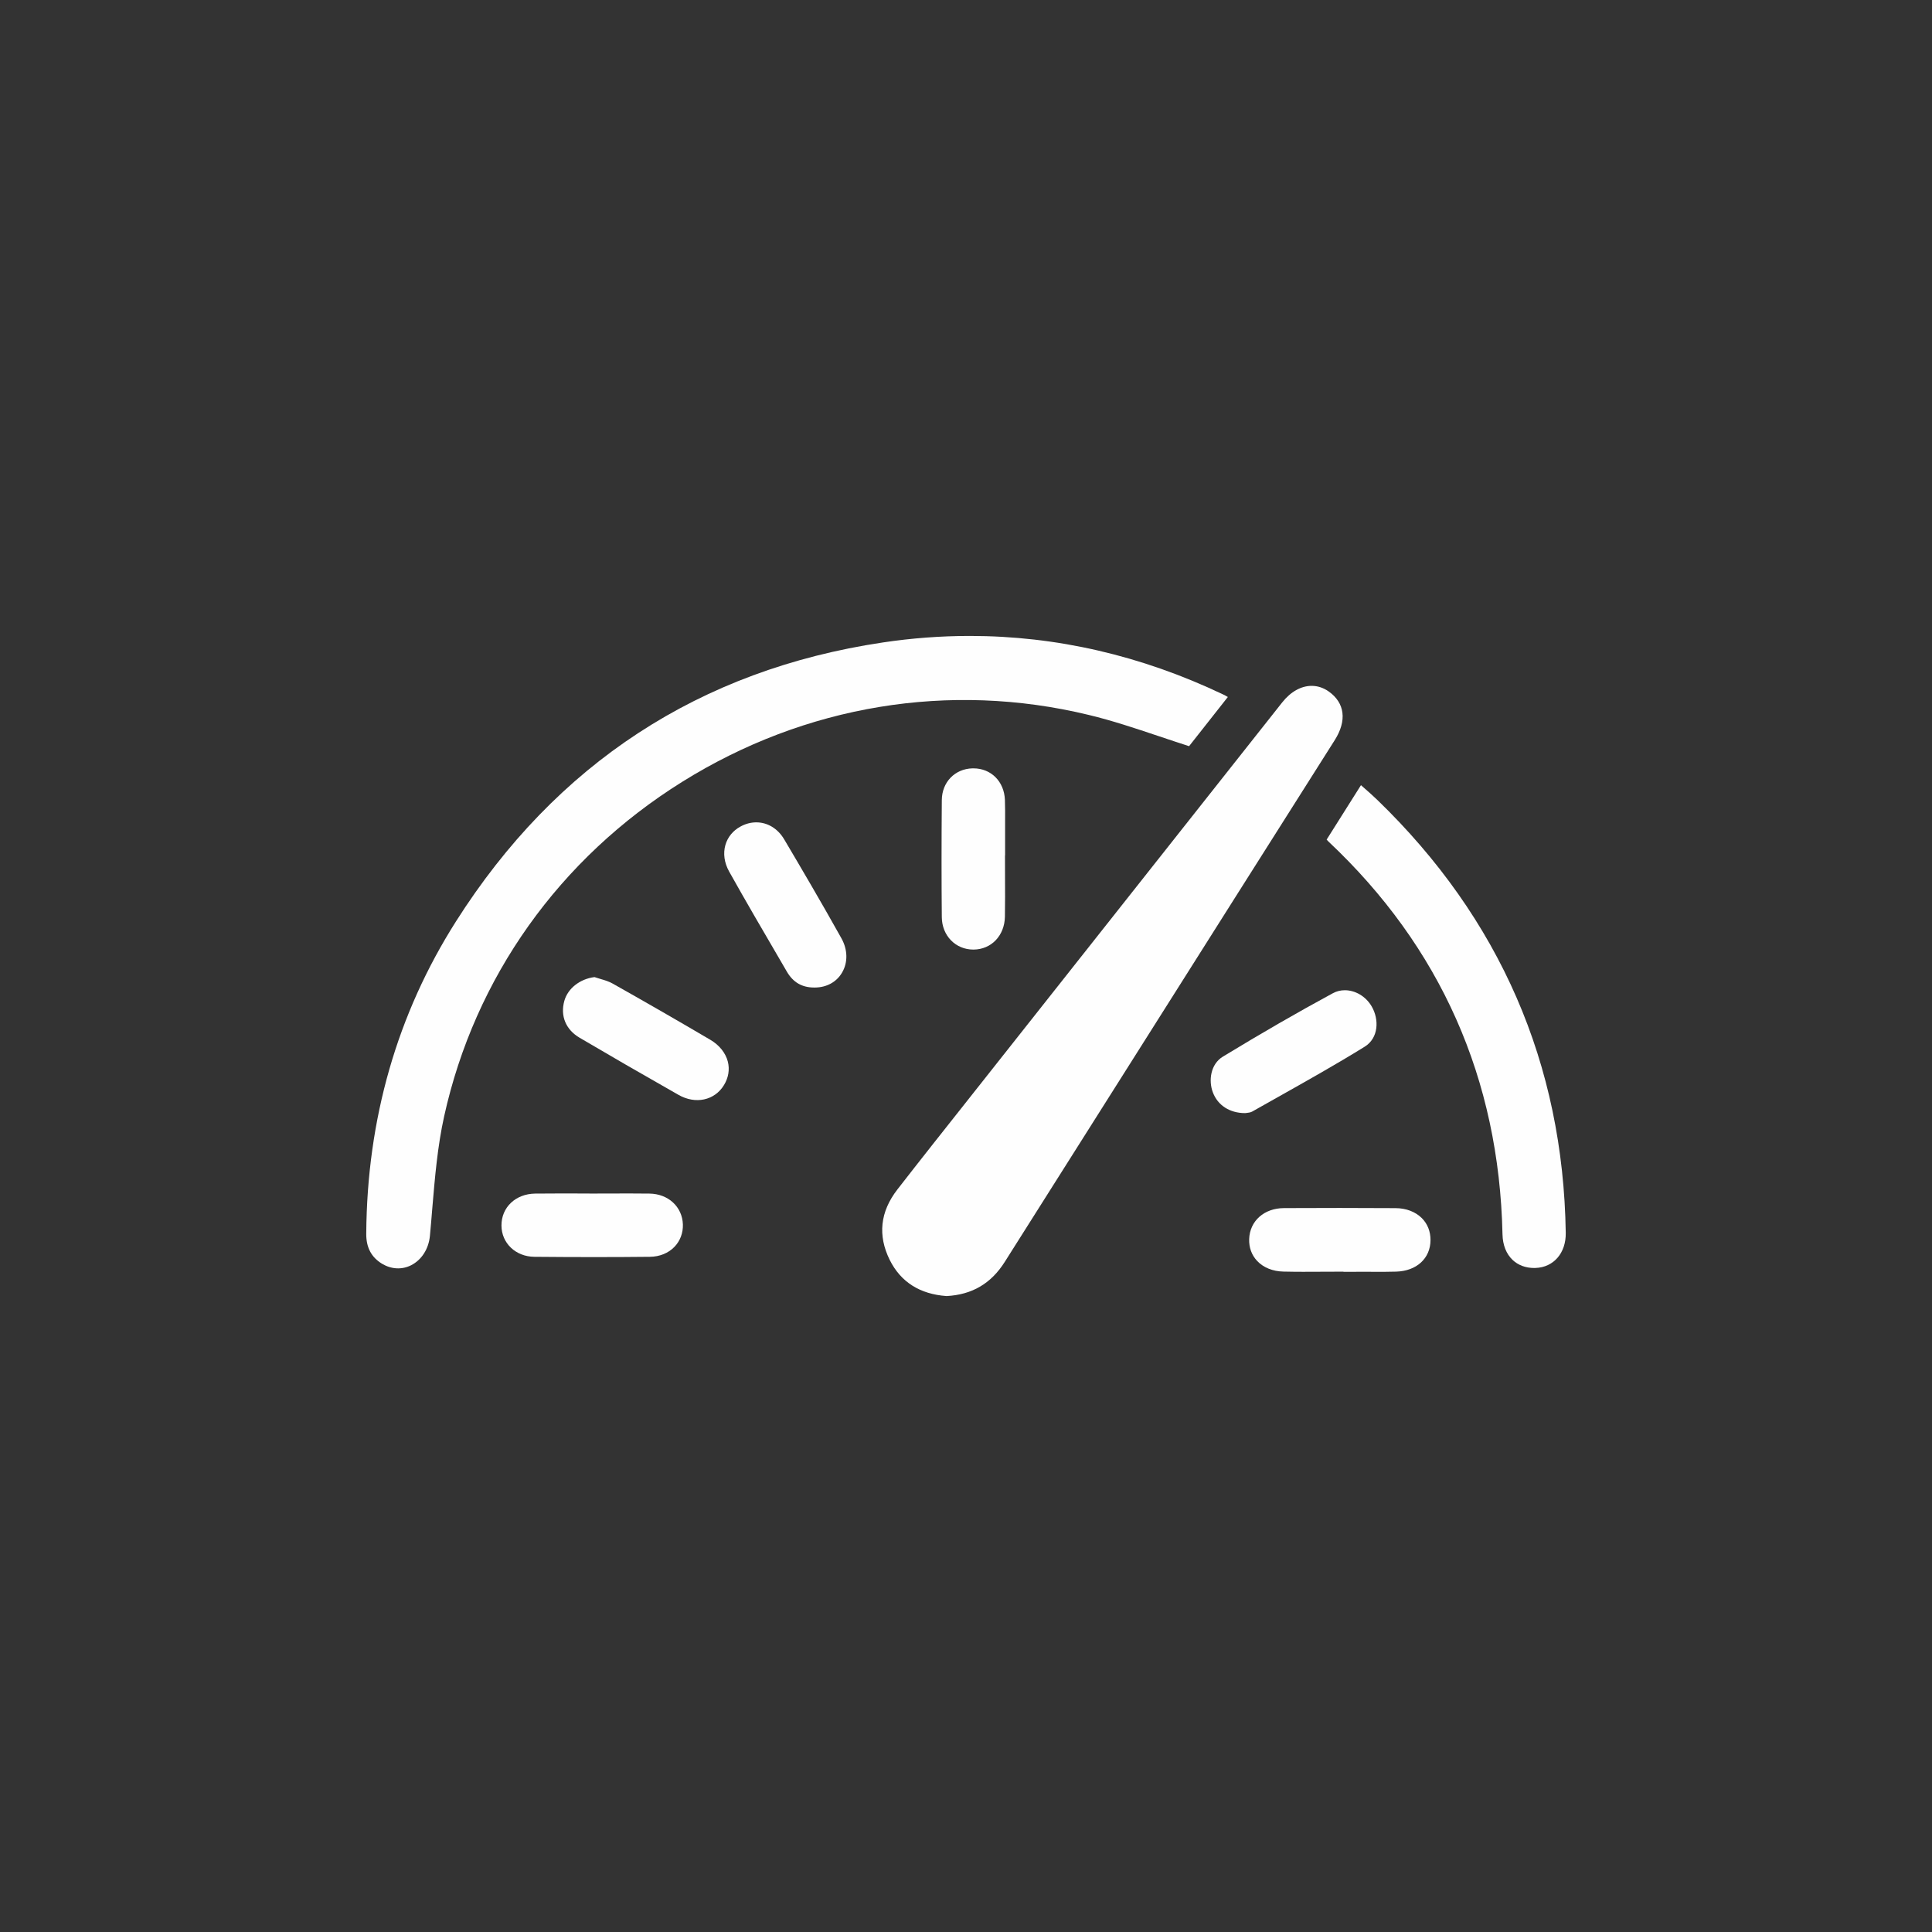
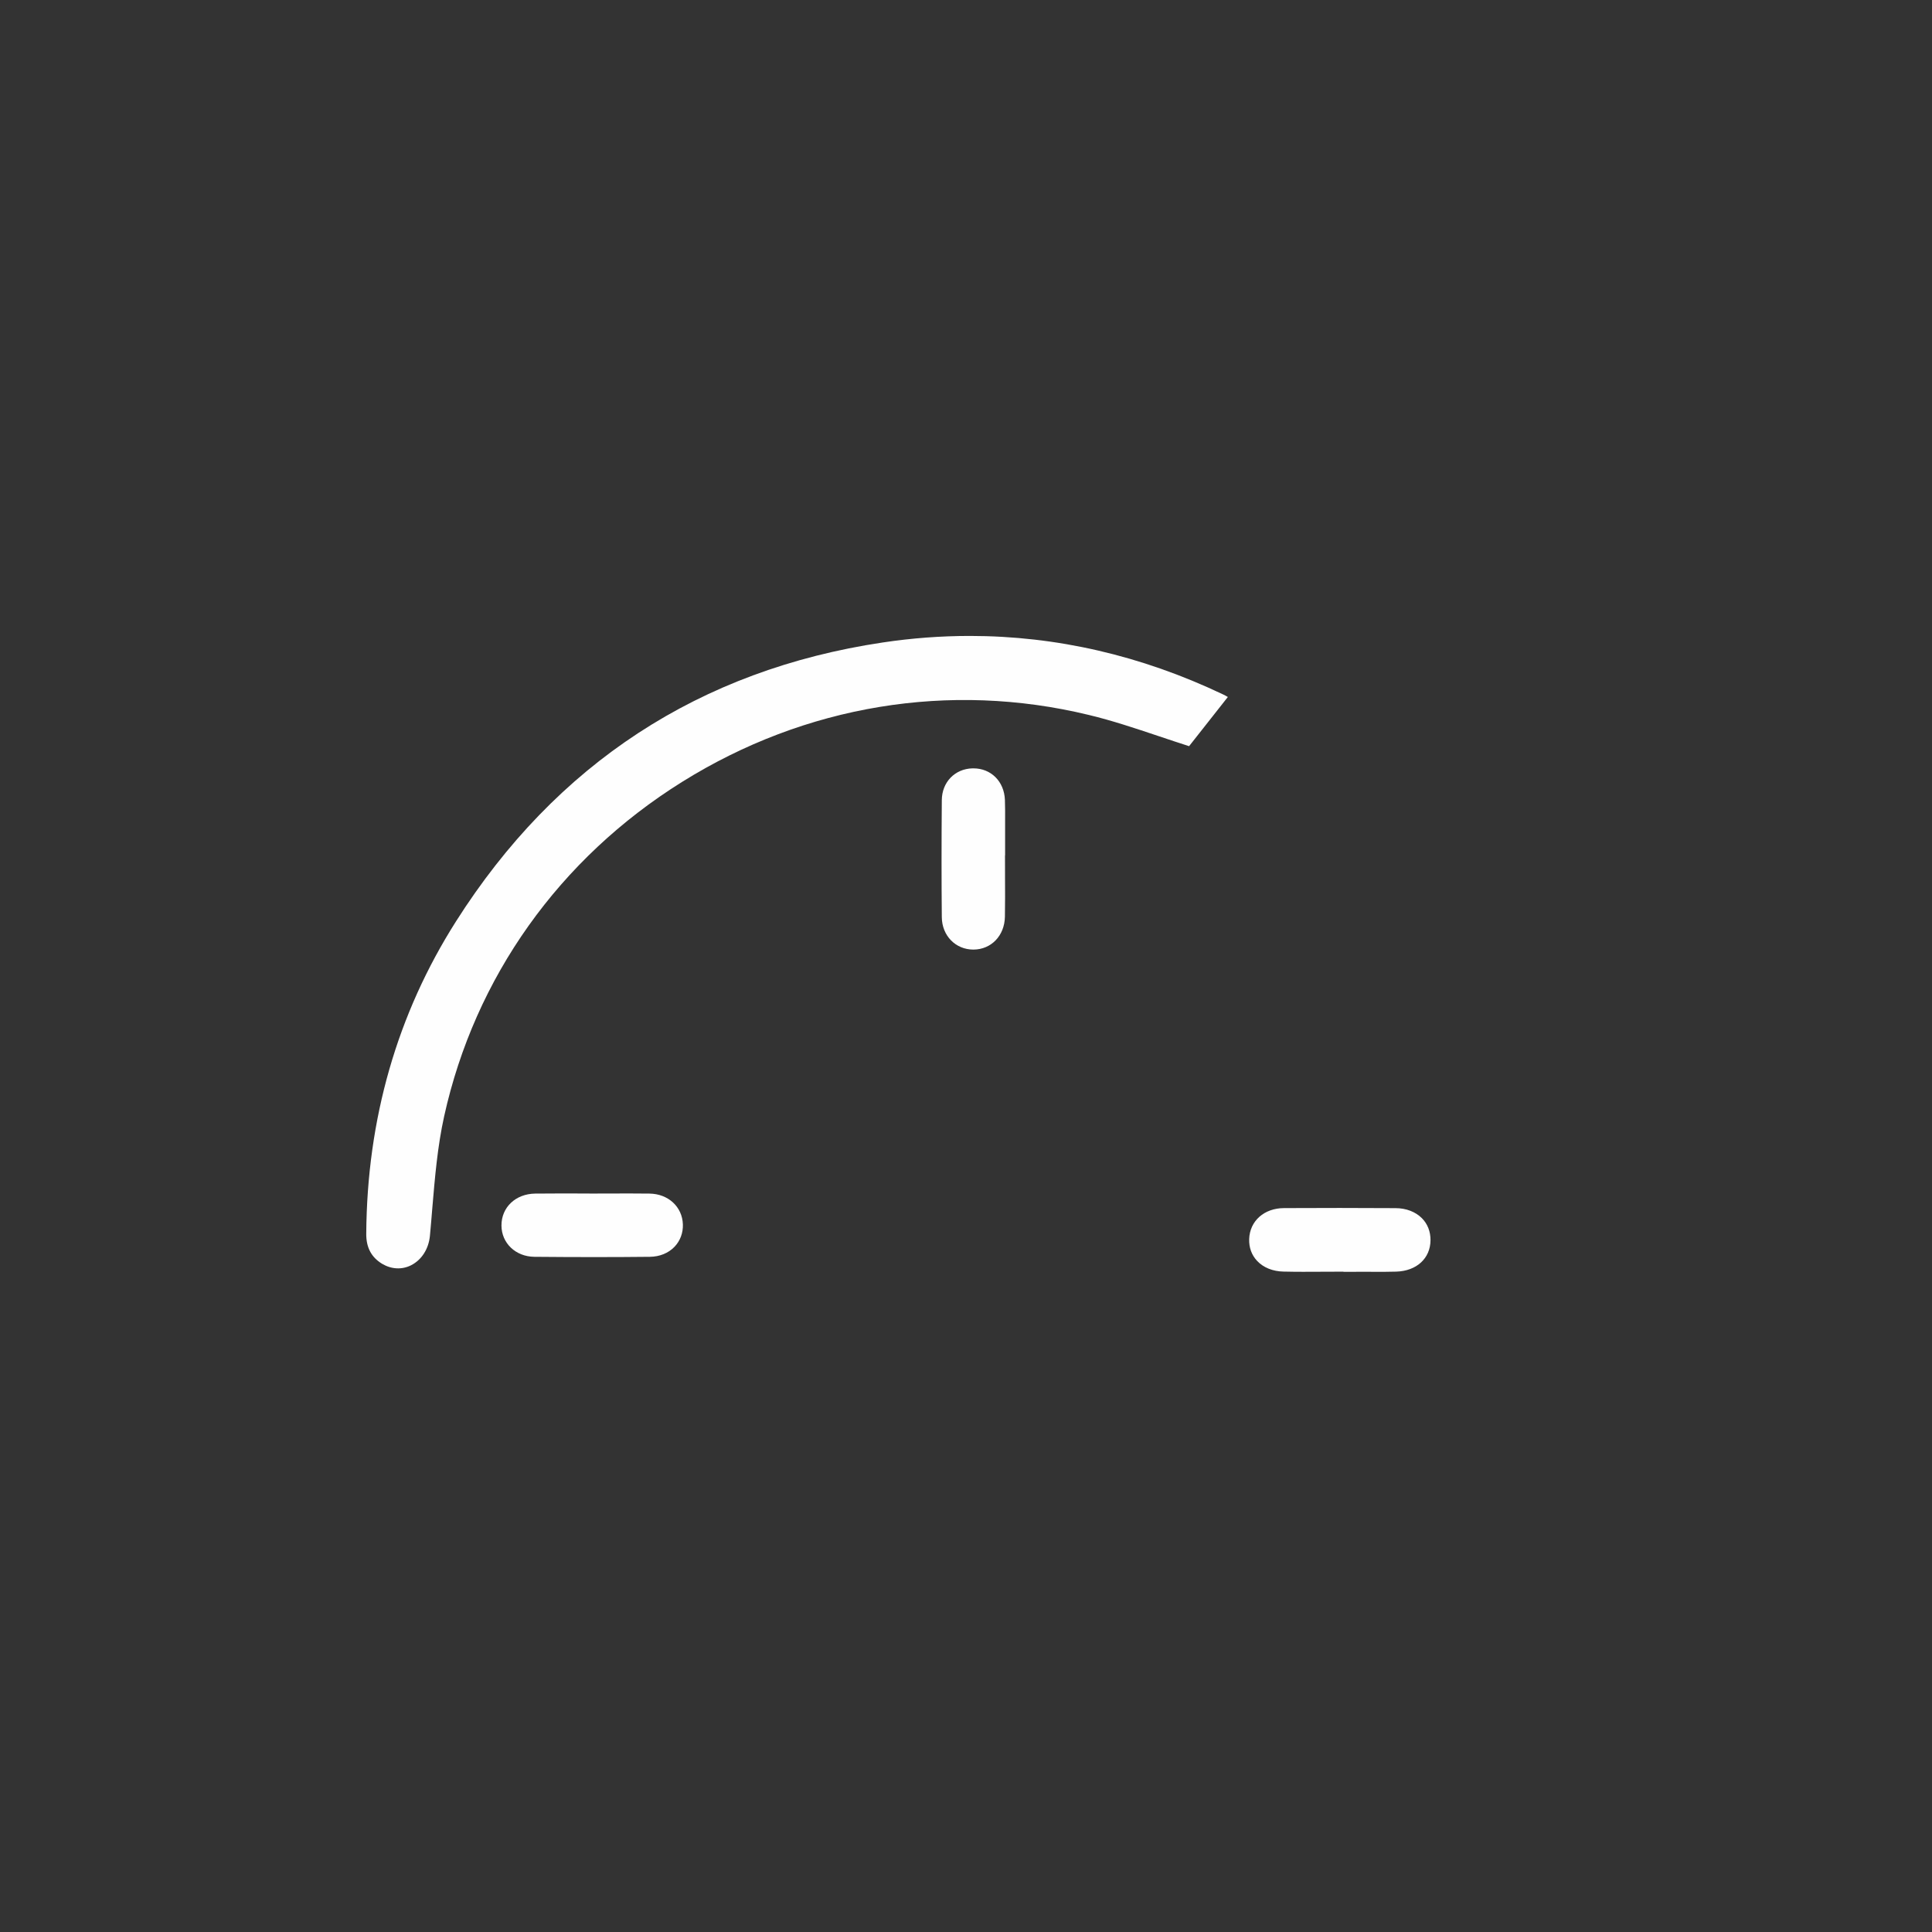
<svg xmlns="http://www.w3.org/2000/svg" width="100" height="100" viewBox="0 0 100 100" fill="none">
  <rect x="0" y="0" width="100" height="100" fill="#333333" stroke="none" />
-   <path fill-rule="evenodd" clip-rule="evenodd" d="M36.764 53.818C35.122 52.852 33.422 51.872 31.708 50.908C31.518 50.8 31.298 50.734 31.066 50.666C30.968 50.636 30.868 50.608 30.77 50.574C30.014 50.67 29.39 51.16 29.21 51.804C28.992 52.582 29.286 53.294 29.998 53.712C31.526 54.612 33.2 55.58 35.112 56.666C35.998 57.176 36.99 56.96 37.474 56.162C37.706 55.78 37.774 55.362 37.674 54.954C37.558 54.5 37.236 54.096 36.764 53.818Z" fill="#FEFEFE" />
  <path fill-rule="evenodd" clip-rule="evenodd" d="M33.612 61.78C32.924 61.77 32.236 61.774 31.544 61.776L30.658 61.778L29.748 61.774C29.444 61.774 29.14 61.774 28.838 61.774C28.458 61.774 28.082 61.774 27.702 61.78C26.688 61.792 25.952 62.49 25.956 63.434C25.96 64.348 26.692 65.042 27.656 65.052C29.816 65.072 31.776 65.072 33.64 65.052C34.146 65.046 34.598 64.862 34.914 64.532C35.206 64.226 35.36 63.816 35.346 63.376C35.316 62.462 34.586 61.79 33.612 61.78Z" fill="#FEFEFE" />
  <path fill-rule="evenodd" clip-rule="evenodd" d="M22.253 63.964C22.299 63.486 22.337 63.004 22.377 62.522C22.509 60.956 22.645 59.336 22.989 57.78C24.579 50.584 28.953 44.438 35.303 40.472C41.675 36.494 49.149 35.26 56.351 37.004C57.577 37.298 58.745 37.692 59.983 38.106C60.499 38.278 61.019 38.454 61.547 38.622L63.553 36.076C63.463 36.024 63.383 35.978 63.299 35.94C59.065 33.926 54.675 32.916 50.199 32.916C48.705 32.916 47.203 33.028 45.693 33.254C36.217 34.67 28.783 39.528 23.599 47.696C20.557 52.486 18.995 57.926 18.957 63.862C18.953 64.568 19.219 65.074 19.775 65.412C20.253 65.698 20.799 65.73 21.277 65.49C21.823 65.214 22.187 64.646 22.253 63.964Z" fill="#FEFEFE" />
-   <path fill-rule="evenodd" clip-rule="evenodd" d="M67.889 35.5C67.357 35.5 66.811 35.794 66.367 36.356L50.105 56.922C48.883 58.466 47.659 60.008 46.451 61.564C45.555 62.718 45.423 63.946 46.055 65.22C46.625 66.358 47.613 66.986 48.995 67.084C50.313 67.014 51.297 66.436 52.003 65.32C56.023 58.954 60.049 52.59 64.073 46.228L69.089 38.304C69.723 37.3 69.611 36.386 68.779 35.794C68.501 35.596 68.197 35.5 67.889 35.5Z" fill="#FEFEFE" />
-   <path fill-rule="evenodd" clip-rule="evenodd" d="M70.601 40.779L70.443 40.641L68.667 43.457C68.703 43.497 68.727 43.527 68.753 43.551C74.559 49.005 77.595 55.847 77.769 63.889C77.781 64.443 77.963 64.901 78.291 65.213C78.579 65.487 78.967 65.631 79.413 65.631C79.435 65.631 79.455 65.631 79.475 65.629C80.413 65.601 81.059 64.857 81.043 63.817C80.913 55.079 77.633 47.539 71.293 41.407C71.073 41.195 70.843 40.991 70.601 40.779Z" fill="#FEFEFE" />
-   <path fill-rule="evenodd" clip-rule="evenodd" d="M40.589 43.444C40.251 42.873 39.715 42.565 39.147 42.565C38.875 42.565 38.597 42.633 38.329 42.781C37.941 42.99 37.665 43.327 37.547 43.734C37.421 44.172 37.489 44.658 37.737 45.105C38.605 46.657 39.517 48.218 40.401 49.73L40.729 50.294C41.051 50.846 41.511 51.114 42.139 51.114C42.155 51.114 42.171 51.114 42.187 51.114H42.191C42.795 51.108 43.307 50.825 43.591 50.331C43.893 49.81 43.879 49.151 43.551 48.565C42.503 46.687 41.417 44.843 40.589 43.444Z" fill="#FEFEFE" />
-   <path fill-rule="evenodd" clip-rule="evenodd" d="M63.297 54.69C62.653 55.082 62.547 55.936 62.777 56.54C63.031 57.214 63.653 57.614 64.445 57.614H64.455C64.473 57.61 64.495 57.608 64.521 57.606C64.603 57.598 64.727 57.582 64.811 57.536L66.139 56.788C67.625 55.952 69.161 55.09 70.631 54.18C71.363 53.73 71.391 52.764 70.997 52.09C70.689 51.562 70.141 51.254 69.607 51.254C69.393 51.254 69.183 51.304 68.991 51.408C67.165 52.396 65.301 53.472 63.297 54.69Z" fill="#FEFEFE" />
  <path fill-rule="evenodd" clip-rule="evenodd" d="M72.269 65.819C73.325 65.787 74.037 65.133 74.043 64.191C74.045 63.745 73.893 63.353 73.599 63.055C73.267 62.721 72.779 62.533 72.227 62.533C70.303 62.521 68.381 62.521 66.461 62.531C65.431 62.535 64.689 63.195 64.657 64.135C64.643 64.573 64.785 64.965 65.071 65.267C65.395 65.611 65.881 65.807 66.437 65.817C67.105 65.833 67.771 65.829 68.435 65.825L69.537 65.821V65.829L70.795 65.827L71.149 65.829C71.523 65.829 71.895 65.831 72.269 65.819Z" fill="#FEFEFE" />
  <path fill-rule="evenodd" clip-rule="evenodd" d="M52.014 41.4C51.976 40.447 51.296 39.77 50.384 39.77C50.366 39.77 50.35 39.77 50.334 39.77C49.422 39.794 48.754 40.486 48.748 41.417C48.73 43.626 48.73 45.608 48.748 47.477C48.758 48.431 49.46 49.15 50.38 49.15H50.39C51.312 49.144 51.994 48.428 52.014 47.452C52.026 46.766 52.024 46.08 52.02 45.395L52.018 44.276H52.024V43.98V42.944V42.516C52.026 42.144 52.028 41.772 52.014 41.4Z" fill="#FEFEFE" />
</svg>